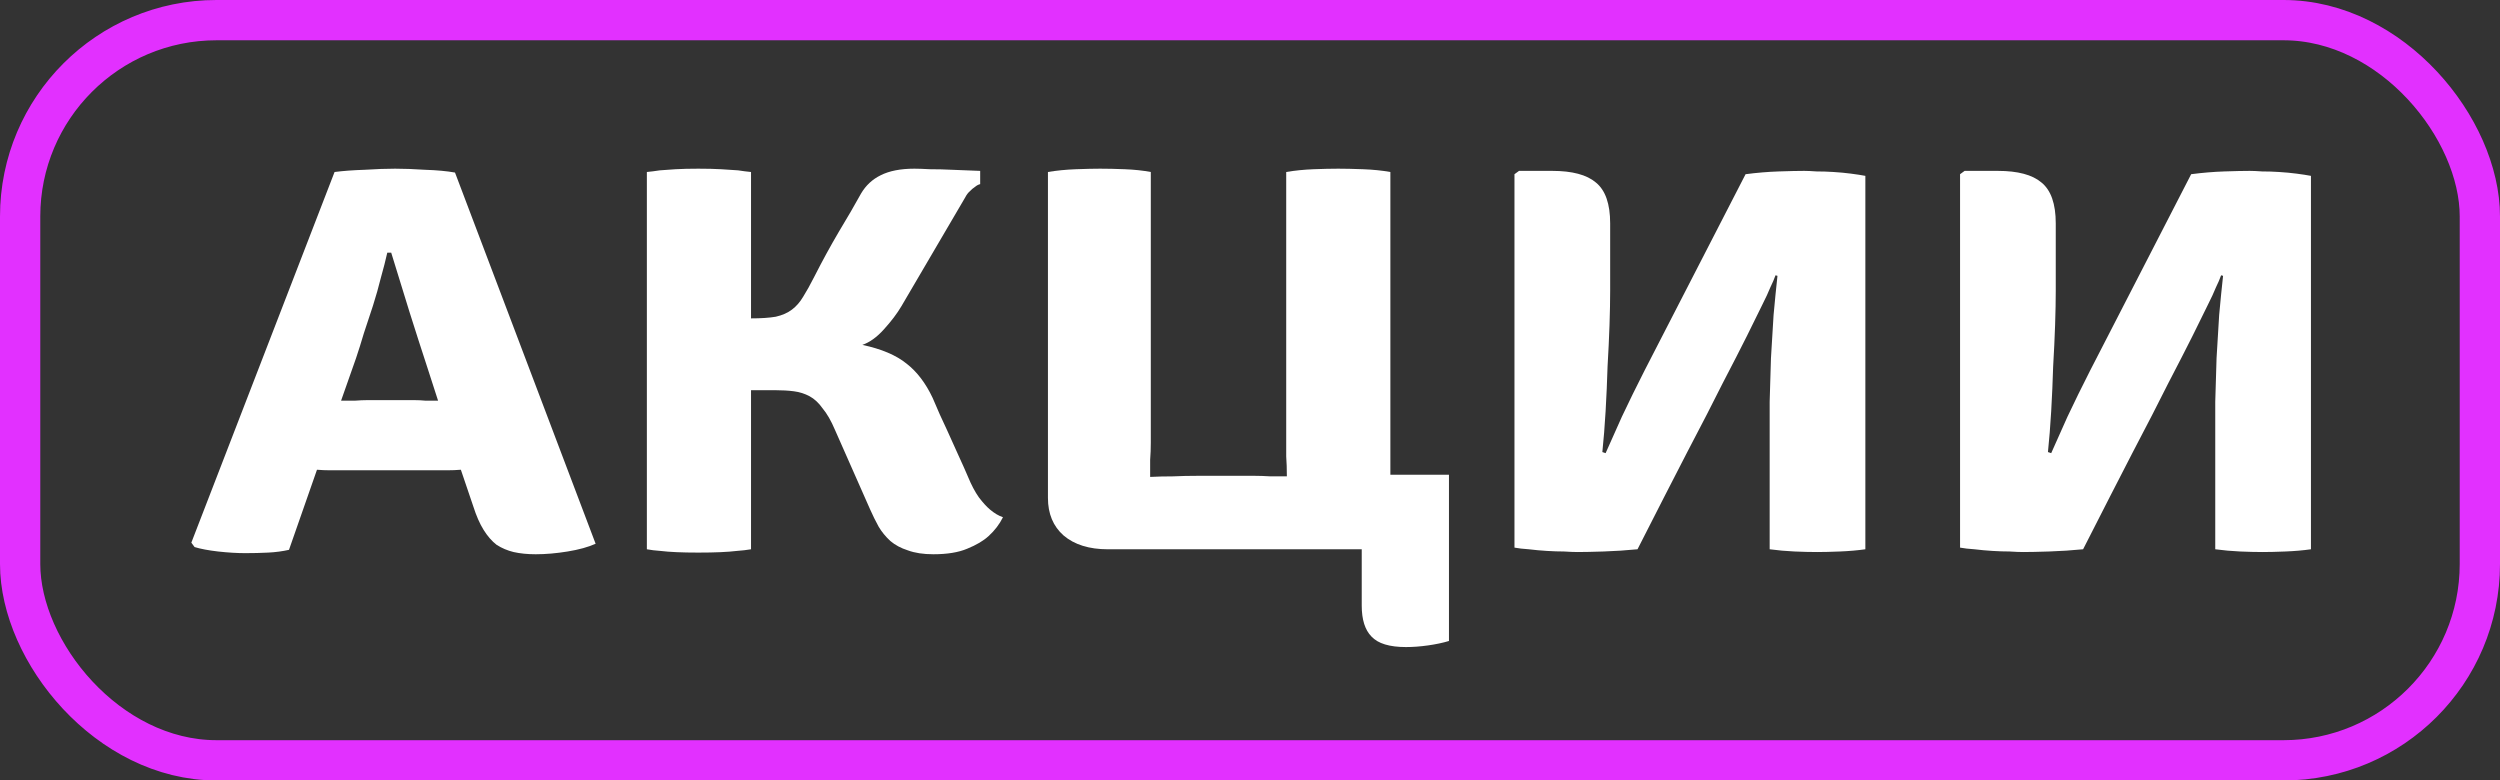
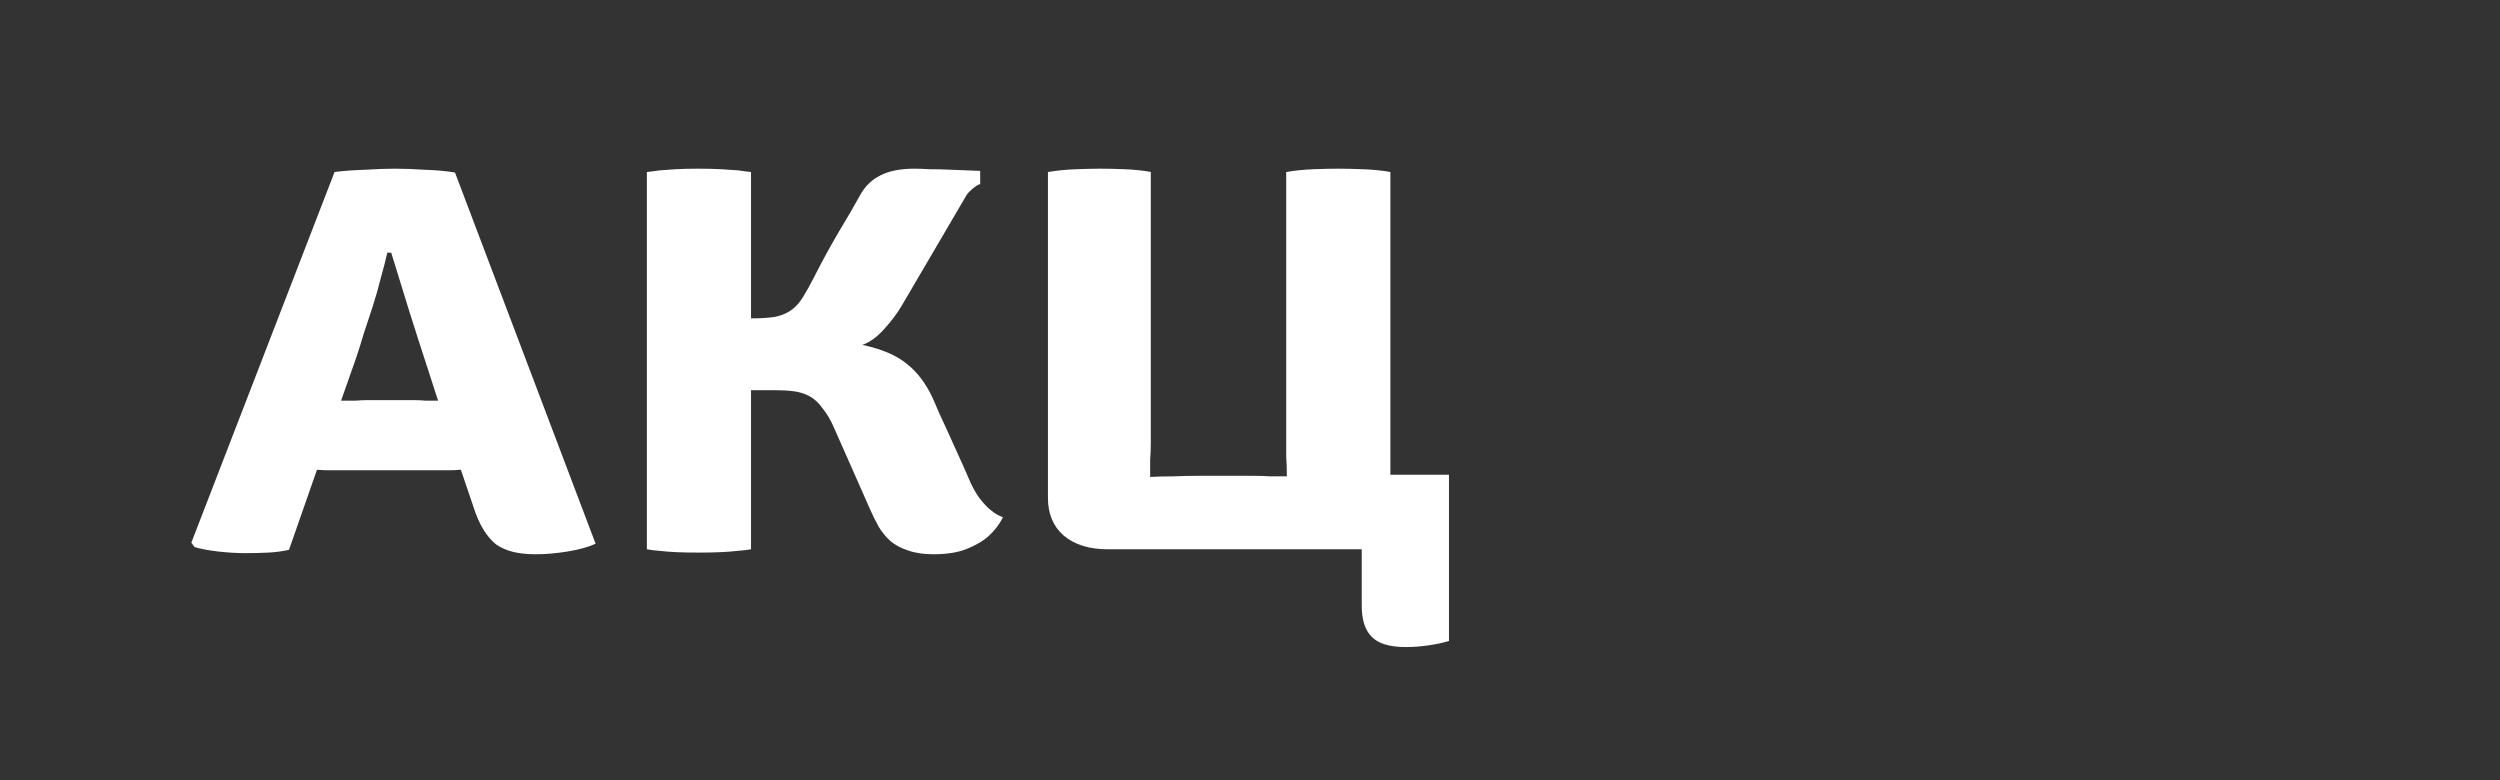
<svg xmlns="http://www.w3.org/2000/svg" width="993" height="310" viewBox="0 0 993 310" fill="none">
  <rect x="0" y="0" width="993" height="310" fill="#333333" stroke="none" />
-   <path d="M780.345 67.875H793.533C801.463 67.875 807.238 69.411 810.858 72.483C814.651 75.554 816.547 80.967 816.547 88.719V115.487C816.547 119.29 816.461 123.825 816.288 129.091C816.116 134.211 815.857 139.696 815.512 145.547C815.34 151.398 815.082 157.322 814.737 163.319C814.392 169.17 813.961 174.582 813.444 179.556L814.737 179.994C816.461 176.045 818.615 171.218 821.201 165.513C823.96 159.662 826.976 153.519 830.252 147.083L870.332 69.192C874.814 68.606 879.21 68.241 883.52 68.094C887.829 67.948 891.191 67.875 893.604 67.875C894.811 67.875 896.449 67.948 898.517 68.094C900.758 68.094 903 68.168 905.241 68.314C907.654 68.46 909.981 68.68 912.222 68.972C914.463 69.265 916.36 69.557 917.911 69.85V218.172C914.808 218.611 911.447 218.903 907.826 219.05C904.206 219.196 901.189 219.269 898.776 219.269C896.018 219.269 893.001 219.196 889.726 219.05C886.45 218.903 883.175 218.611 879.899 218.172V174.729C879.899 170.194 879.899 165.148 879.899 159.589C880.072 153.884 880.244 148.107 880.417 142.256C880.761 136.405 881.106 130.7 881.451 125.141C881.968 119.437 882.485 114.244 883.003 109.563L882.227 109.344C881.71 110.807 881.02 112.416 880.158 114.171C879.469 115.926 878.348 118.34 876.797 121.411C875.245 124.483 873.263 128.506 870.849 133.479C868.436 138.306 865.246 144.523 861.282 152.129C857.489 159.735 852.748 168.951 847.06 179.775C841.543 190.453 834.992 203.252 827.407 218.172C822.925 218.611 818.443 218.903 813.961 219.05C809.479 219.196 806.031 219.269 803.618 219.269C802.239 219.269 800.429 219.196 798.187 219.05C796.119 219.05 793.878 218.977 791.464 218.83C789.051 218.684 786.637 218.465 784.224 218.172C781.983 218.026 780.087 217.806 778.535 217.514V69.192L780.345 67.875Z" fill="white" />
-   <path d="M603.357 67.875H616.545C624.475 67.875 630.25 69.411 633.87 72.483C637.662 75.554 639.559 80.967 639.559 88.719V115.487C639.559 119.29 639.472 123.825 639.3 129.091C639.128 134.211 638.869 139.696 638.524 145.547C638.352 151.398 638.093 157.322 637.748 163.319C637.404 169.17 636.973 174.582 636.456 179.556L637.748 179.994C639.472 176.045 641.627 171.218 644.213 165.513C646.971 159.662 649.988 153.519 653.263 147.083L693.344 69.192C697.826 68.606 702.222 68.241 706.531 68.094C710.841 67.948 714.203 67.875 716.616 67.875C717.823 67.875 719.46 67.948 721.529 68.094C723.77 68.094 726.011 68.168 728.252 68.314C730.666 68.46 732.993 68.68 735.234 68.972C737.475 69.265 739.371 69.557 740.923 69.85V218.172C737.82 218.611 734.458 218.903 730.838 219.05C727.218 219.196 724.201 219.269 721.788 219.269C719.03 219.269 716.013 219.196 712.737 219.05C709.462 218.903 706.187 218.611 702.911 218.172V174.729C702.911 170.194 702.911 165.148 702.911 159.589C703.084 153.884 703.256 148.107 703.428 142.256C703.773 136.405 704.118 130.7 704.463 125.141C704.98 119.437 705.497 114.244 706.014 109.563L705.238 109.344C704.721 110.807 704.032 112.416 703.17 114.171C702.48 115.926 701.36 118.34 699.808 121.411C698.257 124.483 696.274 128.506 693.861 133.479C691.447 138.306 688.258 144.523 684.293 152.129C680.501 159.735 675.76 168.951 670.071 179.775C664.555 190.453 658.004 203.252 650.419 218.172C645.937 218.611 641.455 218.903 636.973 219.05C632.491 219.196 629.043 219.269 626.629 219.269C625.25 219.269 623.44 219.196 621.199 219.05C619.13 219.05 616.889 218.977 614.476 218.83C612.063 218.684 609.649 218.465 607.236 218.172C604.995 218.026 603.098 217.806 601.547 217.514V69.192L603.357 67.875Z" fill="white" />
  <path d="M440.032 218.175C432.619 218.175 426.758 216.346 422.448 212.689C418.311 209.033 416.242 204.059 416.242 197.769V68.317C419.69 67.731 423.396 67.366 427.361 67.219C431.326 67.073 434.515 67 436.929 67C439.859 67 443.135 67.073 446.755 67.219C450.547 67.366 453.995 67.731 457.098 68.317V175.828C457.098 178.169 457.012 180.436 456.84 182.63C456.84 184.678 456.84 186.945 456.84 189.432C459.77 189.285 462.787 189.212 465.89 189.212C468.993 189.066 472.355 188.993 475.975 188.993H498.213C500.109 188.993 502.264 189.066 504.677 189.212C507.091 189.212 509.246 189.212 511.142 189.212C511.142 186.287 511.056 183.654 510.883 181.314C510.883 178.827 510.883 176.048 510.883 172.976V68.317C514.331 67.731 517.951 67.366 521.744 67.219C525.536 67.073 528.812 67 531.57 67C534.156 67 537.431 67.073 541.396 67.219C545.361 67.366 548.981 67.731 552.257 68.317V188.554H575.529V254.597C573.116 255.328 570.357 255.913 567.254 256.352C564.151 256.791 561.221 257.011 558.463 257.011C551.912 257.011 547.344 255.621 544.758 252.842C542.172 250.209 540.879 246.113 540.879 240.555V218.175H440.032Z" fill="white" />
  <path d="M384.415 189.212C385.794 192.577 387.259 195.356 388.811 197.55C390.362 199.598 391.827 201.207 393.207 202.377C394.93 203.84 396.654 204.864 398.378 205.449C396.999 208.228 395.103 210.715 392.689 212.909C390.621 214.81 387.776 216.493 384.156 217.955C380.708 219.418 376.226 220.149 370.71 220.149C366.745 220.149 363.383 219.637 360.625 218.614C357.867 217.736 355.54 216.493 353.643 214.883C351.747 213.128 350.196 211.227 348.989 209.179C347.782 206.985 346.662 204.717 345.627 202.377L331.664 170.782C330.112 167.125 328.475 164.273 326.751 162.225C325.199 160.031 323.476 158.422 321.579 157.398C319.683 156.374 317.614 155.715 315.373 155.423C313.132 155.13 310.633 154.984 307.874 154.984H298.307V218.175C296.583 218.467 294.687 218.687 292.618 218.833C288.998 219.272 283.912 219.491 277.362 219.491C270.983 219.491 265.984 219.272 262.364 218.833C260.295 218.687 258.485 218.467 256.934 218.175V68.317C258.485 68.17 260.209 67.951 262.105 67.658C263.829 67.512 265.898 67.366 268.311 67.219C270.897 67.073 273.914 67 277.362 67C280.809 67 283.826 67.073 286.412 67.219C288.998 67.366 291.239 67.512 293.135 67.658C295.031 67.951 296.755 68.17 298.307 68.317V126.461C302.272 126.461 305.547 126.241 308.133 125.802C310.719 125.217 312.874 124.266 314.597 122.95C316.321 121.634 317.787 119.951 318.993 117.904C320.373 115.709 321.838 113.076 323.389 110.005C326.665 103.569 329.94 97.571 333.215 92.013C336.663 86.308 339.594 81.262 342.007 76.874C343.904 73.656 346.489 71.242 349.765 69.633C353.212 67.878 357.695 67 363.211 67C364.59 67 366.659 67.073 369.417 67.219C372.348 67.219 375.278 67.293 378.209 67.439C381.657 67.585 385.363 67.731 389.328 67.878V73.144C388.638 73.29 387.949 73.656 387.259 74.241C386.57 74.679 385.88 75.264 385.191 75.996C384.501 76.581 383.898 77.385 383.38 78.409L358.039 121.634C356.315 124.559 353.988 127.631 351.058 130.849C348.299 133.921 345.455 135.968 342.524 136.992C350.109 138.601 355.971 141.088 360.108 144.452C364.245 147.67 367.693 152.205 370.451 158.056C372.348 162.59 374.244 166.832 376.14 170.782C377.692 174.146 379.243 177.584 380.795 181.094C382.346 184.458 383.553 187.164 384.415 189.212Z" fill="white" />
  <path d="M136.25 186.799C134.698 186.799 132.974 186.799 131.078 186.799C129.354 186.799 127.63 186.726 125.906 186.579L114.787 218.394C112.202 218.979 109.443 219.345 106.513 219.491C103.582 219.637 100.565 219.711 97.462 219.711C94.187 219.711 90.567 219.491 86.602 219.052C82.809 218.614 79.706 218.028 77.293 217.297L76 215.542L132.888 68.317C136.336 67.878 140.301 67.585 144.783 67.439C149.437 67.146 153.489 67 156.936 67C160.384 67 164.349 67.146 168.831 67.439C173.486 67.585 177.451 67.951 180.726 68.536L236.58 215.981C233.649 217.297 229.943 218.321 225.461 219.052C220.979 219.784 216.755 220.149 212.79 220.149C209.515 220.149 206.584 219.857 203.998 219.272C201.585 218.687 199.344 217.736 197.275 216.419C195.379 214.957 193.655 212.982 192.104 210.495C190.552 208.009 189.173 204.864 187.966 201.061L183.053 186.579C181.329 186.726 179.519 186.799 177.623 186.799C175.899 186.799 174.348 186.799 172.968 186.799H136.25ZM135.474 159.153C137.198 159.153 139.008 159.153 140.904 159.153C142.801 159.007 144.438 158.934 145.817 158.934H164.694C166.073 158.934 167.538 159.007 169.09 159.153C170.814 159.153 172.451 159.153 174.003 159.153L169.607 145.549C167.538 139.26 165.211 132.019 162.625 123.828C160.039 115.49 157.626 107.664 155.385 100.351H153.833C153.144 103.422 152.282 106.787 151.248 110.444C150.386 113.954 149.351 117.611 148.145 121.414C146.938 125.071 145.731 128.728 144.524 132.385C143.49 135.895 142.456 139.186 141.421 142.258L135.474 159.153Z" fill="white" />
-   <rect x="8" y="8" width="977" height="294" rx="78" stroke="#E230FF" stroke-width="16" />
</svg>